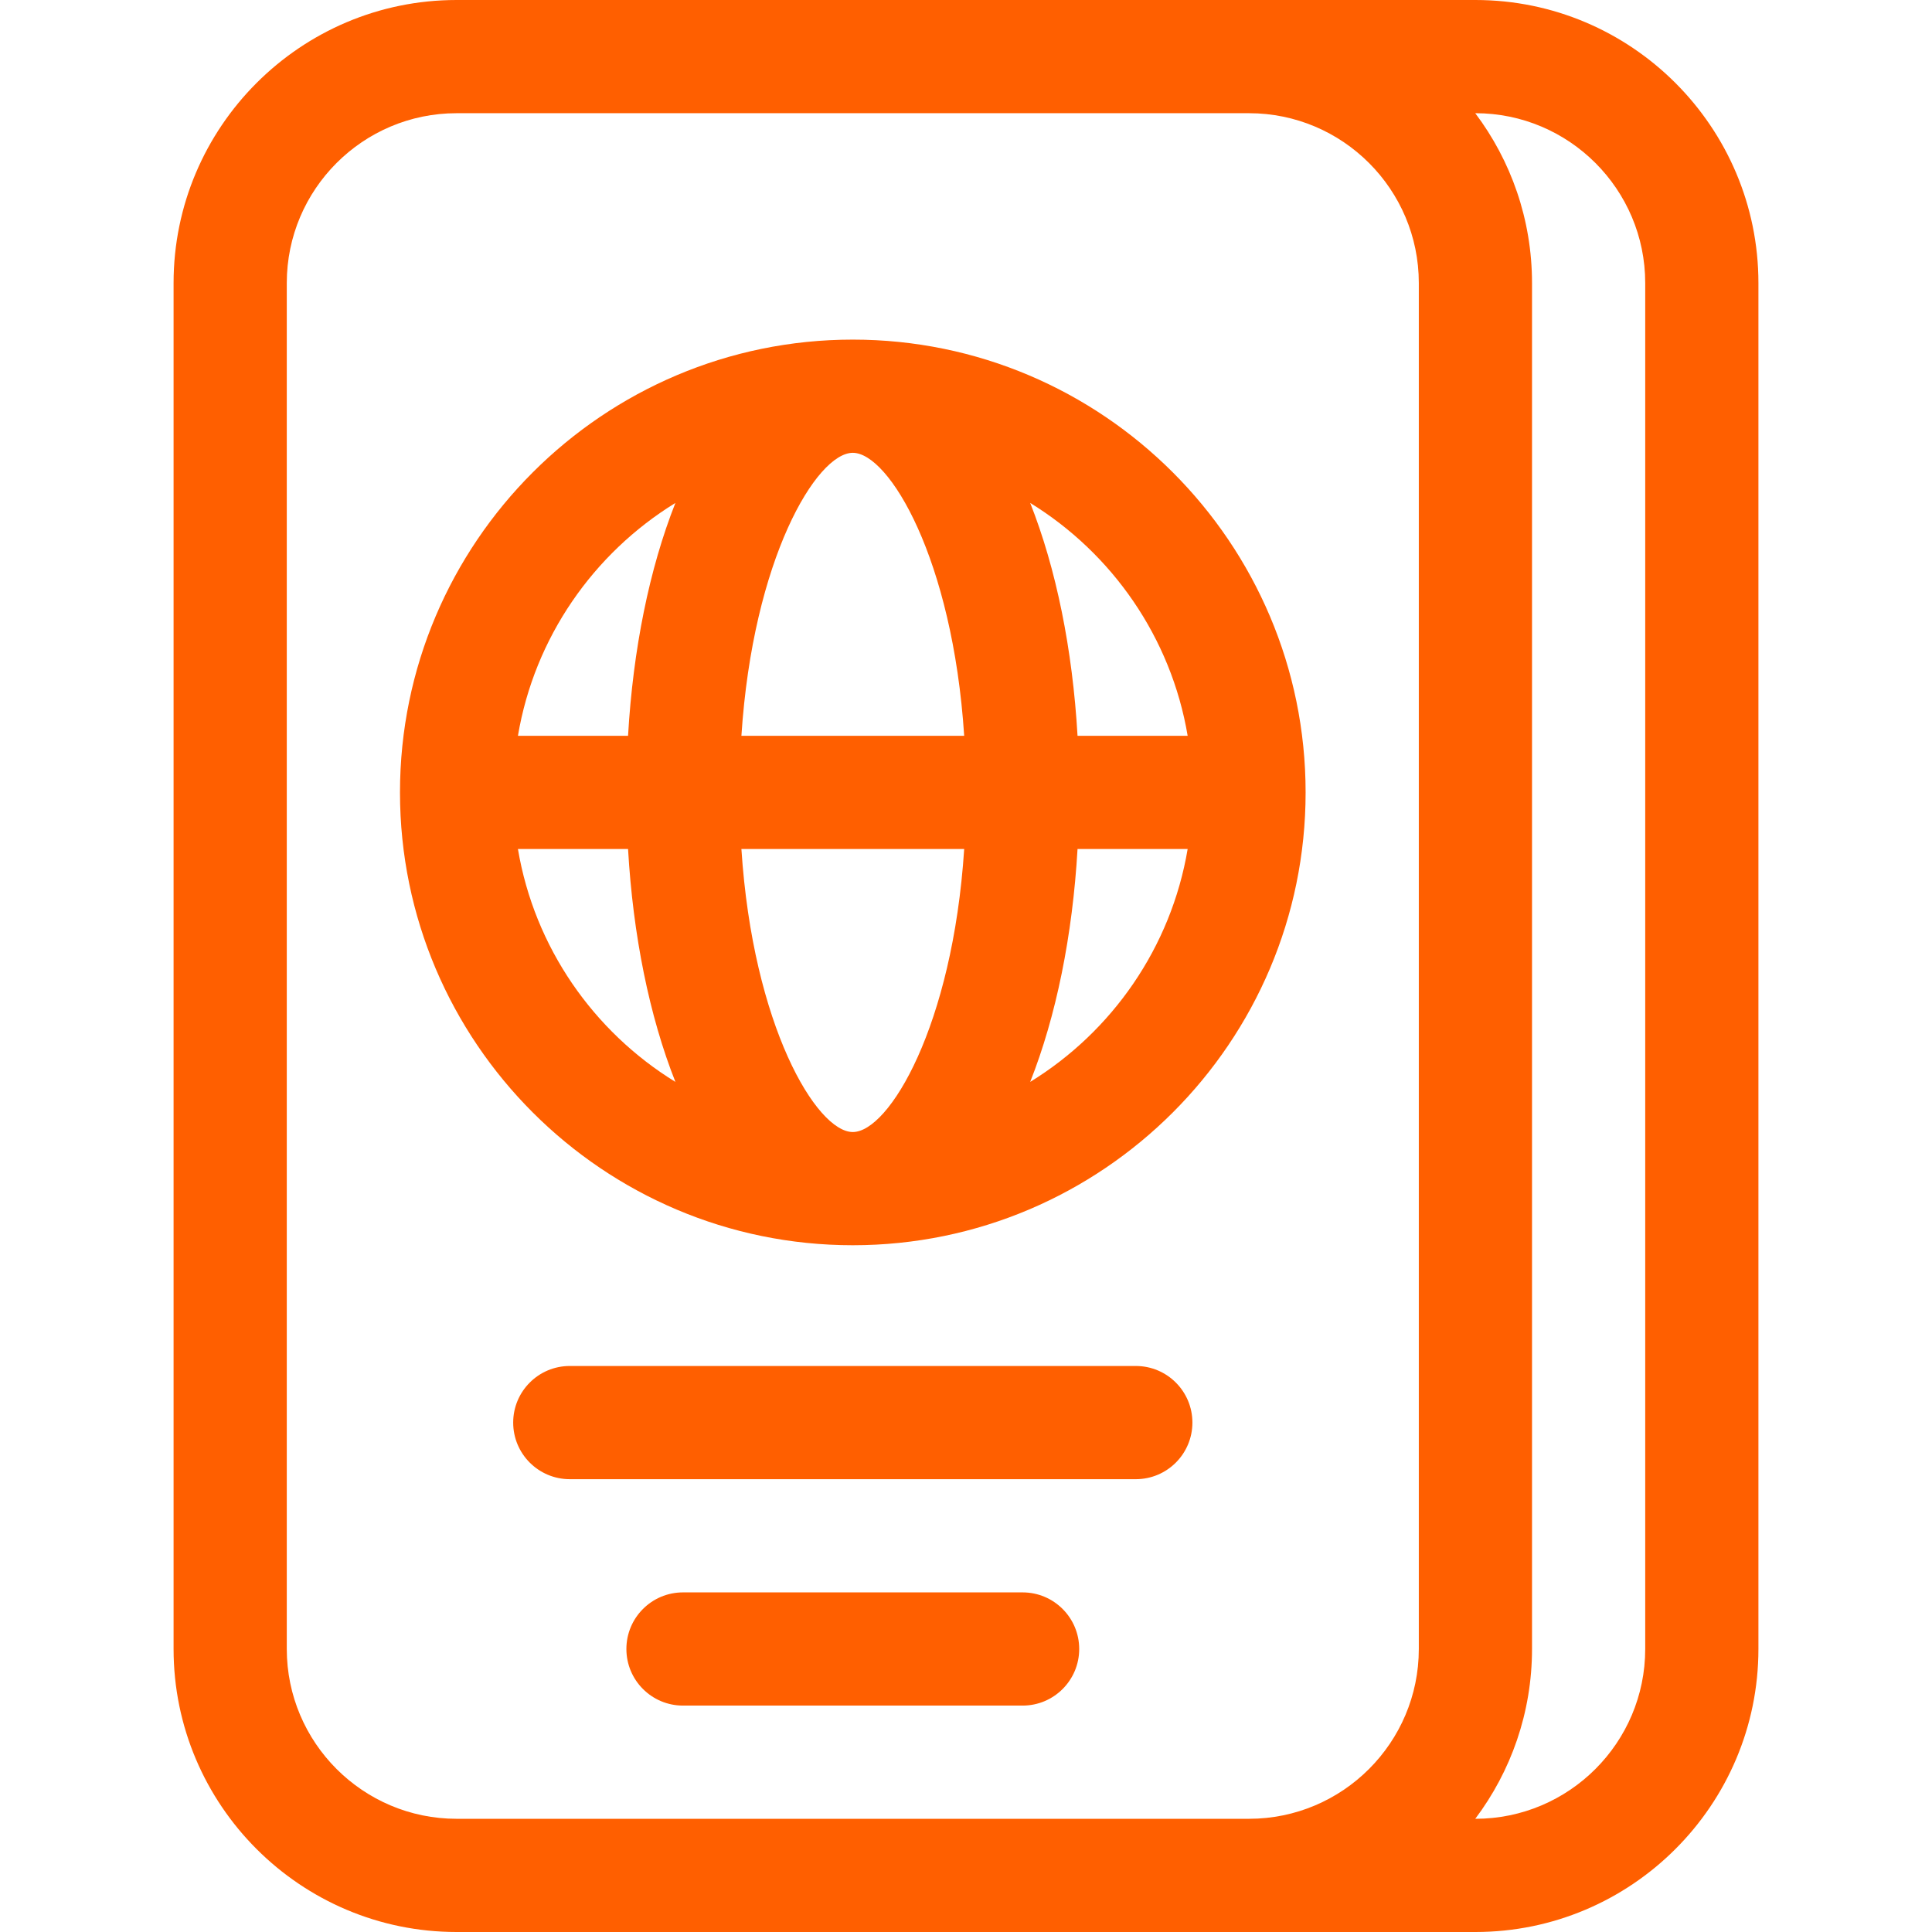
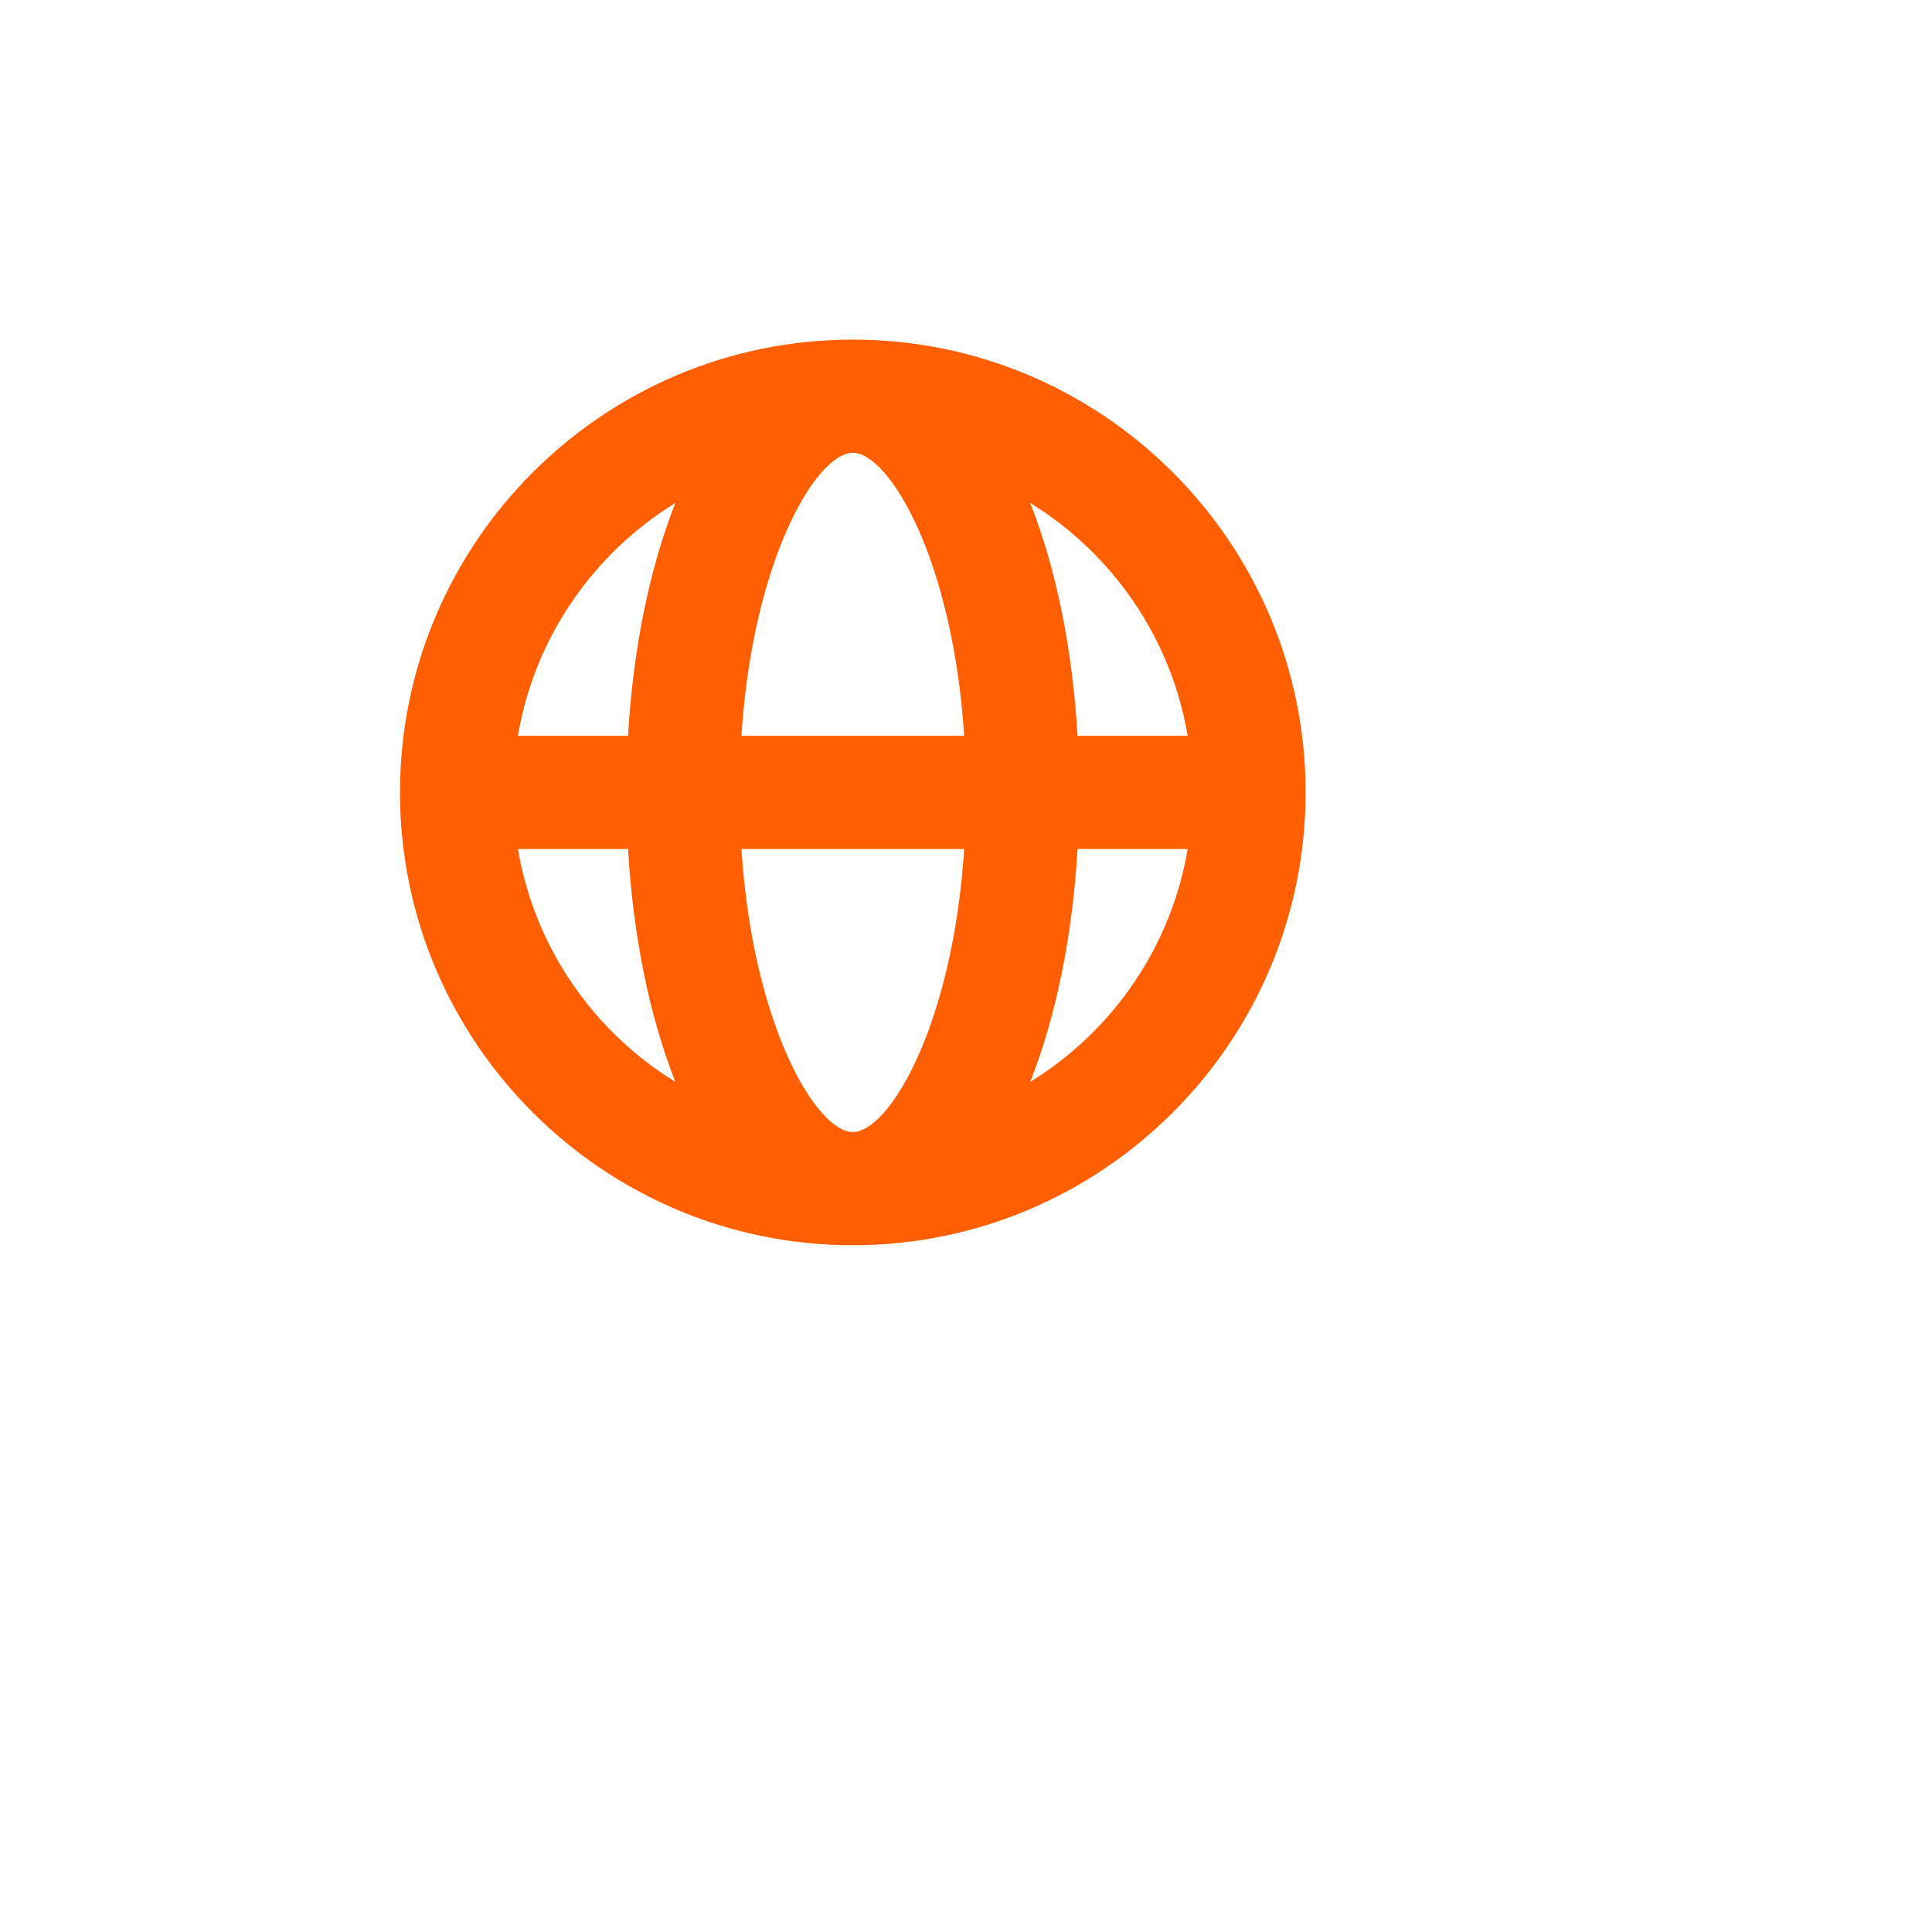
<svg xmlns="http://www.w3.org/2000/svg" width="512" height="512" viewBox="0 0 512 512" fill="none">
-   <path d="M121 512H391C432.355 512 466 478.355 466 437V75C466 33.645 432.355 0 391 0C303.711 0 207.336 0 121 0C79.644 0 46 33.645 46 75V437C46 478.355 79.644 512 121 512ZM436 75V437C436 461.812 415.812 482 391 482H390.961C400.398 469.457 406 453.871 406 437V75C406 58.129 400.398 42.543 390.961 30H391C415.812 30 436 50.188 436 75ZM76 75C76 50.188 96.188 30 121 30H331C355.812 30 376 50.188 376 75V437C376 461.812 355.812 482 331 482C321.527 482 178.406 482 121 482C96.188 482 76 461.812 76 437V75Z" fill="#FF5F00" />
  <path d="M226 330C292.168 330 346 276.168 346 210C346 143.832 292.168 90 226 90C159.832 90 106 143.832 106 210C106 276.168 159.832 330 226 330ZM137.258 225H166.441C167.762 247.891 172.09 269.289 178.988 286.715C157.281 273.363 141.648 251.066 137.258 225V225ZM226 120C235.594 120 252.465 148.113 255.52 195H196.48C199.535 148.113 216.406 120 226 120ZM255.52 225C252.465 271.887 235.594 300 226 300C216.406 300 199.535 271.887 196.48 225H255.52ZM273.012 286.715C279.91 269.289 284.238 247.879 285.559 224.988H314.742C310.352 251.059 294.719 273.363 273.012 286.715ZM314.742 195H285.559C284.238 172.109 279.91 150.711 273.012 133.285C294.719 146.637 310.352 168.934 314.742 195ZM178.988 133.285C172.09 150.711 167.762 172.109 166.441 195H137.258C141.648 168.934 157.281 146.637 178.988 133.285Z" fill="#FF5F00" />
-   <path d="M301 362H151C142.715 362 136 368.715 136 377C136 385.285 142.715 392 151 392H301C309.285 392 316 385.285 316 377C316 368.715 309.285 362 301 362Z" fill="#FF5F00" />
-   <path d="M271 422H181C172.715 422 166 428.715 166 437C166 445.285 172.715 452 181 452H271C279.285 452 286 445.285 286 437C286 428.715 279.285 422 271 422Z" fill="#FF5F00" />
</svg>